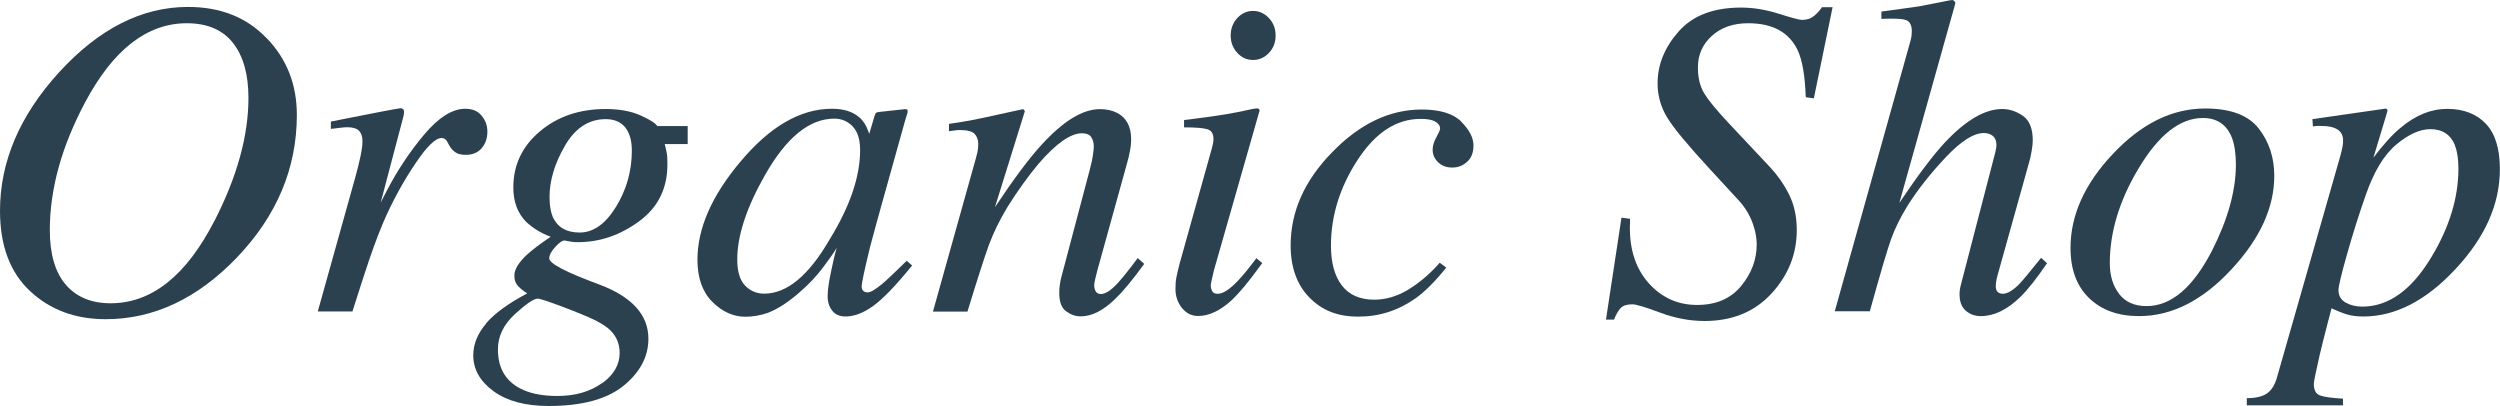
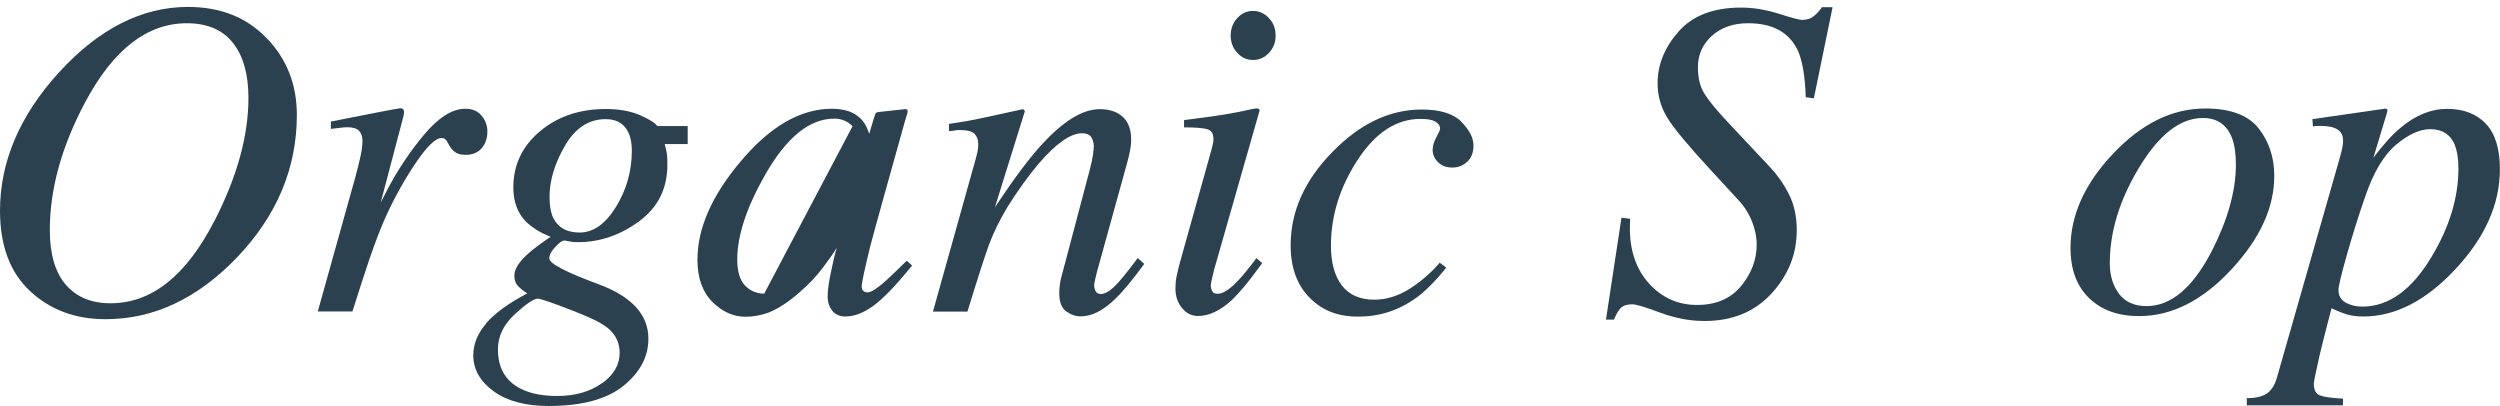
<svg xmlns="http://www.w3.org/2000/svg" id="_レイヤー_2" viewBox="0 0 194.71 31.62">
  <g id="_デザイン">
    <path d="M20.78,2.98c1.56,1.62,2.34,3.61,2.34,5.97,0,4.15-1.56,7.86-4.68,11.12-3.07,3.19-6.47,4.79-10.21,4.79-2.37,0-4.33-.73-5.89-2.19-1.56-1.46-2.34-3.54-2.34-6.25,0-3.84,1.54-7.44,4.62-10.81C7.72,2.23,11.06.54,14.64.54c2.53,0,4.58.81,6.13,2.44ZM16.7,17.21c1.77-3.45,2.65-6.64,2.65-9.59,0-1.82-.4-3.25-1.2-4.27s-2-1.54-3.6-1.54c-3.09,0-5.73,2.05-7.91,6.14-1.84,3.45-2.76,6.77-2.76,9.97,0,1.88.42,3.3,1.25,4.26s1.99,1.44,3.48,1.44c3.2,0,5.89-2.14,8.09-6.42Z" style="fill:#2b4150;" />
    <path d="M31.41,8.5c.04.06.06.14.06.22-.01.12-.02.21-.03.27l-1.79,6.79.41-.8c.84-1.64,1.83-3.13,2.96-4.48,1.13-1.35,2.21-2.03,3.22-2.03.55,0,.98.18,1.27.54.3.36.45.77.45,1.24,0,.52-.15.95-.45,1.3-.3.34-.71.51-1.24.51-.36,0-.64-.07-.82-.21-.19-.14-.33-.3-.44-.49l-.21-.38c-.05-.07-.1-.12-.17-.17-.06-.04-.14-.06-.24-.06-.46,0-1.12.63-1.98,1.9-.86,1.26-1.63,2.63-2.31,4.11-.41.89-.87,2.08-1.37,3.55-.32.93-.74,2.25-1.28,3.95h-2.7l2.93-10.48c.16-.6.3-1.14.4-1.62s.15-.86.15-1.17c0-.35-.09-.61-.26-.8-.18-.18-.48-.28-.91-.28-.14,0-.32.01-.53.04s-.46.05-.76.09v-.57l.7-.14c.92-.18,1.91-.38,3-.59,1.08-.21,1.66-.31,1.71-.31.11,0,.18.03.22.1Z" style="fill:#2b4150;" />
    <path d="M37.85,25.19c.67-.78,1.74-1.56,3.21-2.34-.29-.18-.53-.38-.72-.58-.19-.2-.28-.47-.28-.81,0-.48.33-1.02,1-1.64.38-.35.98-.81,1.83-1.38-.75-.28-1.39-.67-1.93-1.18-.66-.68-.98-1.57-.98-2.66,0-1.75.69-3.21,2.07-4.37s3.09-1.74,5.13-1.74c1.07,0,1.97.17,2.71.5.74.33,1.17.61,1.3.83h2.37v1.4h-1.79c.07.25.12.49.16.7s.05.5.05.89c0,1.88-.74,3.36-2.21,4.43-1.47,1.08-3.06,1.62-4.75,1.62-.18,0-.34,0-.49-.03s-.34-.05-.56-.1c-.18,0-.42.17-.72.5-.32.34-.47.64-.47.9,0,.39,1.29,1.07,3.87,2.02,2.57.96,3.85,2.37,3.85,4.23,0,1.39-.64,2.61-1.93,3.66s-3.23,1.58-5.84,1.58c-1.8,0-3.23-.38-4.29-1.15-1.05-.77-1.58-1.7-1.58-2.8,0-.87.34-1.7,1.01-2.48ZM46.88,29.86c.92-.66,1.38-1.45,1.38-2.37,0-.7-.24-1.28-.72-1.76-.26-.26-.67-.53-1.25-.82-.48-.23-1.29-.57-2.43-1-1.14-.43-1.8-.65-1.98-.65-.3,0-.9.4-1.78,1.21-.88.81-1.32,1.72-1.32,2.74,0,1.54.67,2.6,2.02,3.18.7.3,1.57.45,2.6.45,1.39,0,2.55-.33,3.47-.99ZM43.13,17.05c.38.71,1.05,1.06,2.02,1.06,1.05,0,2-.66,2.82-1.99s1.24-2.79,1.24-4.39c0-.77-.17-1.37-.51-1.8-.34-.43-.85-.65-1.53-.65-1.31,0-2.37.69-3.17,2.07-.8,1.38-1.2,2.71-1.2,3.99,0,.72.11,1.29.33,1.72Z" style="fill:#2b4150;" />
-     <path d="M66.97,9.17c.27.26.49.59.64,1.01l.09.24.39-1.31c.05-.15.09-.25.12-.3.04-.05.12-.08.25-.09l2.03-.22c.11,0,.17.02.19.06.02.04.01.11,0,.22-.05.15-.09.27-.11.36s-.06.21-.11.37l-1.74,6.23c-.38,1.36-.7,2.53-.96,3.51-.43,1.78-.65,2.8-.65,3.05,0,.16.04.28.13.36s.2.11.33.11c.11,0,.22-.03.35-.1.13-.07.29-.17.47-.31l.31-.24c.1-.08.21-.18.33-.29.12-.11.27-.25.44-.41l1.15-1.11.42.37c-1.25,1.54-2.26,2.59-3.02,3.14-.76.55-1.48.83-2.17.83-.45,0-.79-.15-1.03-.45-.24-.3-.36-.68-.36-1.13,0-.42.08-1.02.24-1.8s.31-1.44.47-1.97c-.21.35-.56.86-1.06,1.52-.5.67-1.11,1.32-1.83,1.94-.85.75-1.67,1.29-2.46,1.6-.61.21-1.19.31-1.76.31-.95,0-1.81-.39-2.58-1.16-.77-.77-1.16-1.87-1.16-3.28,0-2.44,1.11-4.98,3.34-7.63,2.3-2.75,4.68-4.13,7.14-4.13.94,0,1.66.24,2.17.71ZM66.4,9.83c-.39-.39-.86-.59-1.42-.59-1.93,0-3.72,1.45-5.38,4.36-1.46,2.56-2.18,4.76-2.18,6.6,0,.93.2,1.61.6,2.03s.9.64,1.5.64c1.77,0,3.47-1.41,5.1-4.23,1.58-2.57,2.37-4.88,2.37-6.95,0-.84-.2-1.45-.59-1.85Z" style="fill:#2b4150;" />
+     <path d="M66.97,9.17c.27.26.49.59.64,1.01l.09.24.39-1.31c.05-.15.09-.25.12-.3.04-.05.12-.08.25-.09l2.03-.22c.11,0,.17.02.19.06.02.04.01.11,0,.22-.05.15-.09.27-.11.36s-.06.21-.11.37l-1.74,6.23c-.38,1.36-.7,2.53-.96,3.51-.43,1.78-.65,2.8-.65,3.05,0,.16.04.28.13.36s.2.11.33.11c.11,0,.22-.03.35-.1.13-.07.29-.17.47-.31l.31-.24c.1-.08.21-.18.33-.29.12-.11.27-.25.44-.41l1.15-1.11.42.37c-1.25,1.54-2.26,2.59-3.02,3.14-.76.55-1.48.83-2.17.83-.45,0-.79-.15-1.03-.45-.24-.3-.36-.68-.36-1.13,0-.42.08-1.02.24-1.8s.31-1.44.47-1.97c-.21.35-.56.86-1.06,1.52-.5.67-1.11,1.32-1.83,1.94-.85.75-1.67,1.29-2.46,1.6-.61.21-1.19.31-1.76.31-.95,0-1.81-.39-2.58-1.16-.77-.77-1.16-1.87-1.16-3.28,0-2.44,1.11-4.98,3.34-7.63,2.3-2.75,4.68-4.13,7.14-4.13.94,0,1.66.24,2.17.71ZM66.4,9.83c-.39-.39-.86-.59-1.42-.59-1.93,0-3.72,1.45-5.38,4.36-1.46,2.56-2.18,4.76-2.18,6.6,0,.93.2,1.61.6,2.03s.9.64,1.5.64Z" style="fill:#2b4150;" />
    <path d="M72.67,24.24l3.01-10.75c.26-.91.41-1.46.45-1.65.04-.19.06-.4.06-.62,0-.34-.1-.6-.29-.8-.19-.19-.57-.29-1.13-.29-.14,0-.28,0-.41.03-.14.02-.29.04-.45.06v-.57c.76-.12,1.29-.2,1.61-.26.32-.06.67-.13,1.04-.21l3.12-.68c.07.05.12.1.14.16l-2.33,7.48c1.44-2.17,2.64-3.78,3.61-4.84,1.7-1.87,3.22-2.8,4.57-2.8.52,0,.97.1,1.35.3.72.38,1.08,1.07,1.08,2.07,0,.28-.03.57-.09.87-.06.3-.13.63-.23.97l-2.31,8.34c-.05.17-.1.39-.16.64-.06.25-.09.43-.09.53,0,.17.04.33.12.47.08.14.21.21.39.21.29,0,.63-.18,1.01-.53.38-.35,1.01-1.11,1.87-2.27l.51.45c-.94,1.29-1.69,2.19-2.24,2.71-.94.92-1.84,1.38-2.71,1.38-.39,0-.77-.13-1.13-.39-.36-.26-.54-.73-.54-1.42,0-.2.01-.41.04-.63.03-.22.07-.41.11-.57l2.24-8.46c.12-.46.2-.84.24-1.14.04-.29.06-.51.06-.63,0-.28-.07-.52-.2-.72-.13-.2-.38-.3-.72-.3-.89,0-2.01.79-3.37,2.36-.79.94-1.6,2.06-2.42,3.36-.61,1.01-1.09,1.99-1.45,2.95-.35.96-.91,2.7-1.68,5.22h-2.7Z" style="fill:#2b4150;" />
    <path d="M98.02,8.47c.06.04.09.09.08.15l-3.55,12.42c-.16.66-.25,1.06-.25,1.18,0,.17.04.33.11.45.06.14.21.21.44.21.4,0,.93-.34,1.58-1.03.39-.41.86-.99,1.42-1.74l.46.38-.18.24c-.88,1.22-1.61,2.09-2.18,2.63-.9.83-1.78,1.25-2.64,1.25-.5,0-.92-.21-1.26-.63-.33-.42-.5-.91-.5-1.48,0-.34.02-.63.07-.88.05-.25.13-.62.26-1.11l2.5-8.94c.04-.14.06-.27.09-.38s.04-.23.04-.35c0-.42-.15-.67-.46-.77-.31-.1-.92-.15-1.83-.15v-.57c.97-.12,1.66-.21,2.08-.27.42-.06.85-.13,1.28-.2.56-.09,1.09-.2,1.59-.31.5-.12.78-.15.85-.11ZM96.36,4.11c-.34-.37-.51-.82-.51-1.34s.17-.99.51-1.36c.34-.37.75-.56,1.23-.56s.89.19,1.24.56c.35.37.52.82.52,1.36s-.17.98-.52,1.35-.76.55-1.24.55-.89-.18-1.23-.56Z" style="fill:#2b4150;" />
    <path d="M113.81,9.48c.63.64.95,1.25.95,1.85,0,.54-.16.97-.49,1.27-.33.3-.71.45-1.16.45s-.8-.13-1.09-.4-.44-.6-.44-.99c0-.3.1-.63.29-.97.19-.35.29-.57.29-.68,0-.21-.12-.39-.36-.53-.24-.15-.62-.22-1.15-.22-1.89,0-3.52,1.06-4.91,3.19s-2.08,4.36-2.08,6.69c0,1.31.28,2.34.84,3.08.56.74,1.41,1.12,2.53,1.12.9,0,1.78-.26,2.63-.77.85-.52,1.63-1.17,2.35-1.97l.12-.14.51.38c-.82,1.03-1.61,1.83-2.37,2.38-1.35.96-2.84,1.44-4.48,1.44s-2.84-.5-3.81-1.49-1.46-2.35-1.46-4.06c0-2.63,1.08-5.06,3.25-7.27,2.14-2.2,4.46-3.31,6.96-3.31,1.43,0,2.46.32,3.09.95Z" style="fill:#2b4150;" />
    <path d="M126.27,16.95l.69.09c-.01.41-.02.64-.02.71,0,1.81.51,3.26,1.52,4.36s2.25,1.64,3.72,1.64,2.62-.49,3.43-1.48c.81-.99,1.21-2.06,1.21-3.24,0-.44-.08-.91-.23-1.39-.23-.75-.62-1.43-1.16-2.02l-2.25-2.44c-1.73-1.88-2.85-3.22-3.34-4.04-.49-.81-.74-1.69-.74-2.65,0-1.46.55-2.81,1.65-4.05s2.72-1.85,4.85-1.85c.95,0,1.93.16,2.94.48,1.01.32,1.61.48,1.81.48.39,0,.7-.11.95-.32s.45-.44.6-.67h.83l-1.46,7.1-.63-.09c-.06-1.69-.27-2.92-.65-3.7-.68-1.38-1.96-2.06-3.84-2.06-1.16,0-2.1.33-2.82.98-.73.66-1.09,1.48-1.09,2.46,0,.8.16,1.47.49,2.02.33.54.96,1.31,1.88,2.29l3.25,3.46c.59.63,1.08,1.33,1.48,2.13s.6,1.72.6,2.77c0,1.86-.65,3.5-1.96,4.93s-3.05,2.15-5.23,2.15c-1.14,0-2.29-.22-3.45-.65-1.17-.44-1.89-.65-2.17-.65-.42,0-.73.1-.91.3s-.36.49-.51.89h-.63l1.21-7.95Z" style="fill:#2b4150;" />
-     <path d="M146.52.9c.76-.1,1.37-.19,1.84-.25.47-.06.87-.12,1.22-.18,1.4-.27,2.15-.41,2.25-.44.11-.02.19-.03.25-.03.14.07.21.16.21.26l-4.36,15.54c1.45-2.16,2.64-3.74,3.57-4.73,1.62-1.72,3.1-2.58,4.45-2.58.55,0,1.09.18,1.6.53.51.35.77.99.77,1.91,0,.22-.03.5-.09.85-.06.35-.13.66-.21.92l-2.33,8.34c-.07.23-.13.46-.18.67-.05.21-.07.41-.07.58,0,.2.05.35.14.44s.23.15.4.15c.36,0,.79-.25,1.28-.75.3-.31.87-1,1.71-2.05l.46.42c-.82,1.21-1.52,2.09-2.09,2.64-1.02.99-2.04,1.48-3.07,1.48-.47,0-.86-.15-1.18-.43-.32-.29-.47-.71-.47-1.25,0-.15,0-.29.03-.43s.05-.28.1-.44l2.65-10.2c.02-.09.04-.19.06-.29s.03-.2.03-.3c0-.29-.09-.52-.26-.68-.19-.16-.43-.24-.72-.24-.78,0-1.77.62-2.95,1.87s-2.19,2.52-3.01,3.82c-.56.92-.98,1.78-1.27,2.59-.29.81-.84,2.68-1.65,5.6h-2.73l5.91-21.11c.04-.15.06-.28.07-.38s.02-.2.02-.3c0-.5-.16-.8-.49-.9s-.96-.12-1.88-.08v-.57Z" style="fill:#2b4150;" />
    <path d="M175.92,10.01c.81,1.04,1.21,2.27,1.21,3.68,0,2.46-1.1,4.87-3.29,7.24-2.26,2.46-4.68,3.69-7.24,3.69-1.62,0-2.91-.46-3.88-1.39-.97-.93-1.46-2.23-1.46-3.92,0-2.54,1.09-4.97,3.27-7.29,2.23-2.38,4.63-3.57,7.22-3.57,1.97,0,3.36.52,4.17,1.56ZM165.04,22.89c.49.63,1.2.95,2.14.95,1.91,0,3.6-1.43,5.08-4.28,1.25-2.45,1.88-4.7,1.88-6.75,0-.87-.11-1.57-.32-2.11-.41-1.01-1.16-1.51-2.25-1.51-1.79,0-3.47,1.33-5.04,3.98-1.48,2.48-2.21,4.93-2.21,7.33,0,.96.24,1.76.73,2.39Z" style="fill:#2b4150;" />
    <path d="M175,31.01c.7,0,1.23-.13,1.59-.39.36-.26.62-.71.78-1.33l4.86-16.99c.12-.42.19-.72.22-.91.03-.19.04-.33.04-.44,0-.39-.14-.67-.43-.86-.29-.19-.71-.28-1.26-.28-.12,0-.23,0-.33,0s-.22.02-.33.04l-.04-.57,5.69-.82c.07-.01.13.04.16.14-.05.21-.1.37-.13.47l-.97,3.21c.77-1.02,1.47-1.8,2.12-2.33,1.16-.98,2.37-1.47,3.63-1.47s2.28.39,3.01,1.16,1.09,1.95,1.09,3.54c0,2.73-1.16,5.33-3.48,7.8-2.29,2.45-4.68,3.67-7.15,3.67-.49,0-.9-.05-1.24-.15s-.75-.26-1.24-.49l-.28,1.07c-.31,1.19-.52,2.04-.64,2.55-.3,1.33-.46,2.09-.46,2.26,0,.47.15.78.46.9s.91.21,1.81.26v.52h-7.49v-.57ZM191.21,11.33c-.34-.85-.99-1.27-1.93-1.27-.81,0-1.69.4-2.65,1.2-.96.8-1.75,2.12-2.39,3.97-.51,1.45-.99,2.97-1.44,4.56-.45,1.58-.67,2.52-.67,2.79,0,.44.18.77.55.98.37.21.8.32,1.31.32,2.04,0,3.84-1.29,5.39-3.88,1.39-2.31,2.09-4.6,2.09-6.87,0-.75-.09-1.35-.27-1.79Z" style="fill:#2b4150;" />
  </g>
</svg>